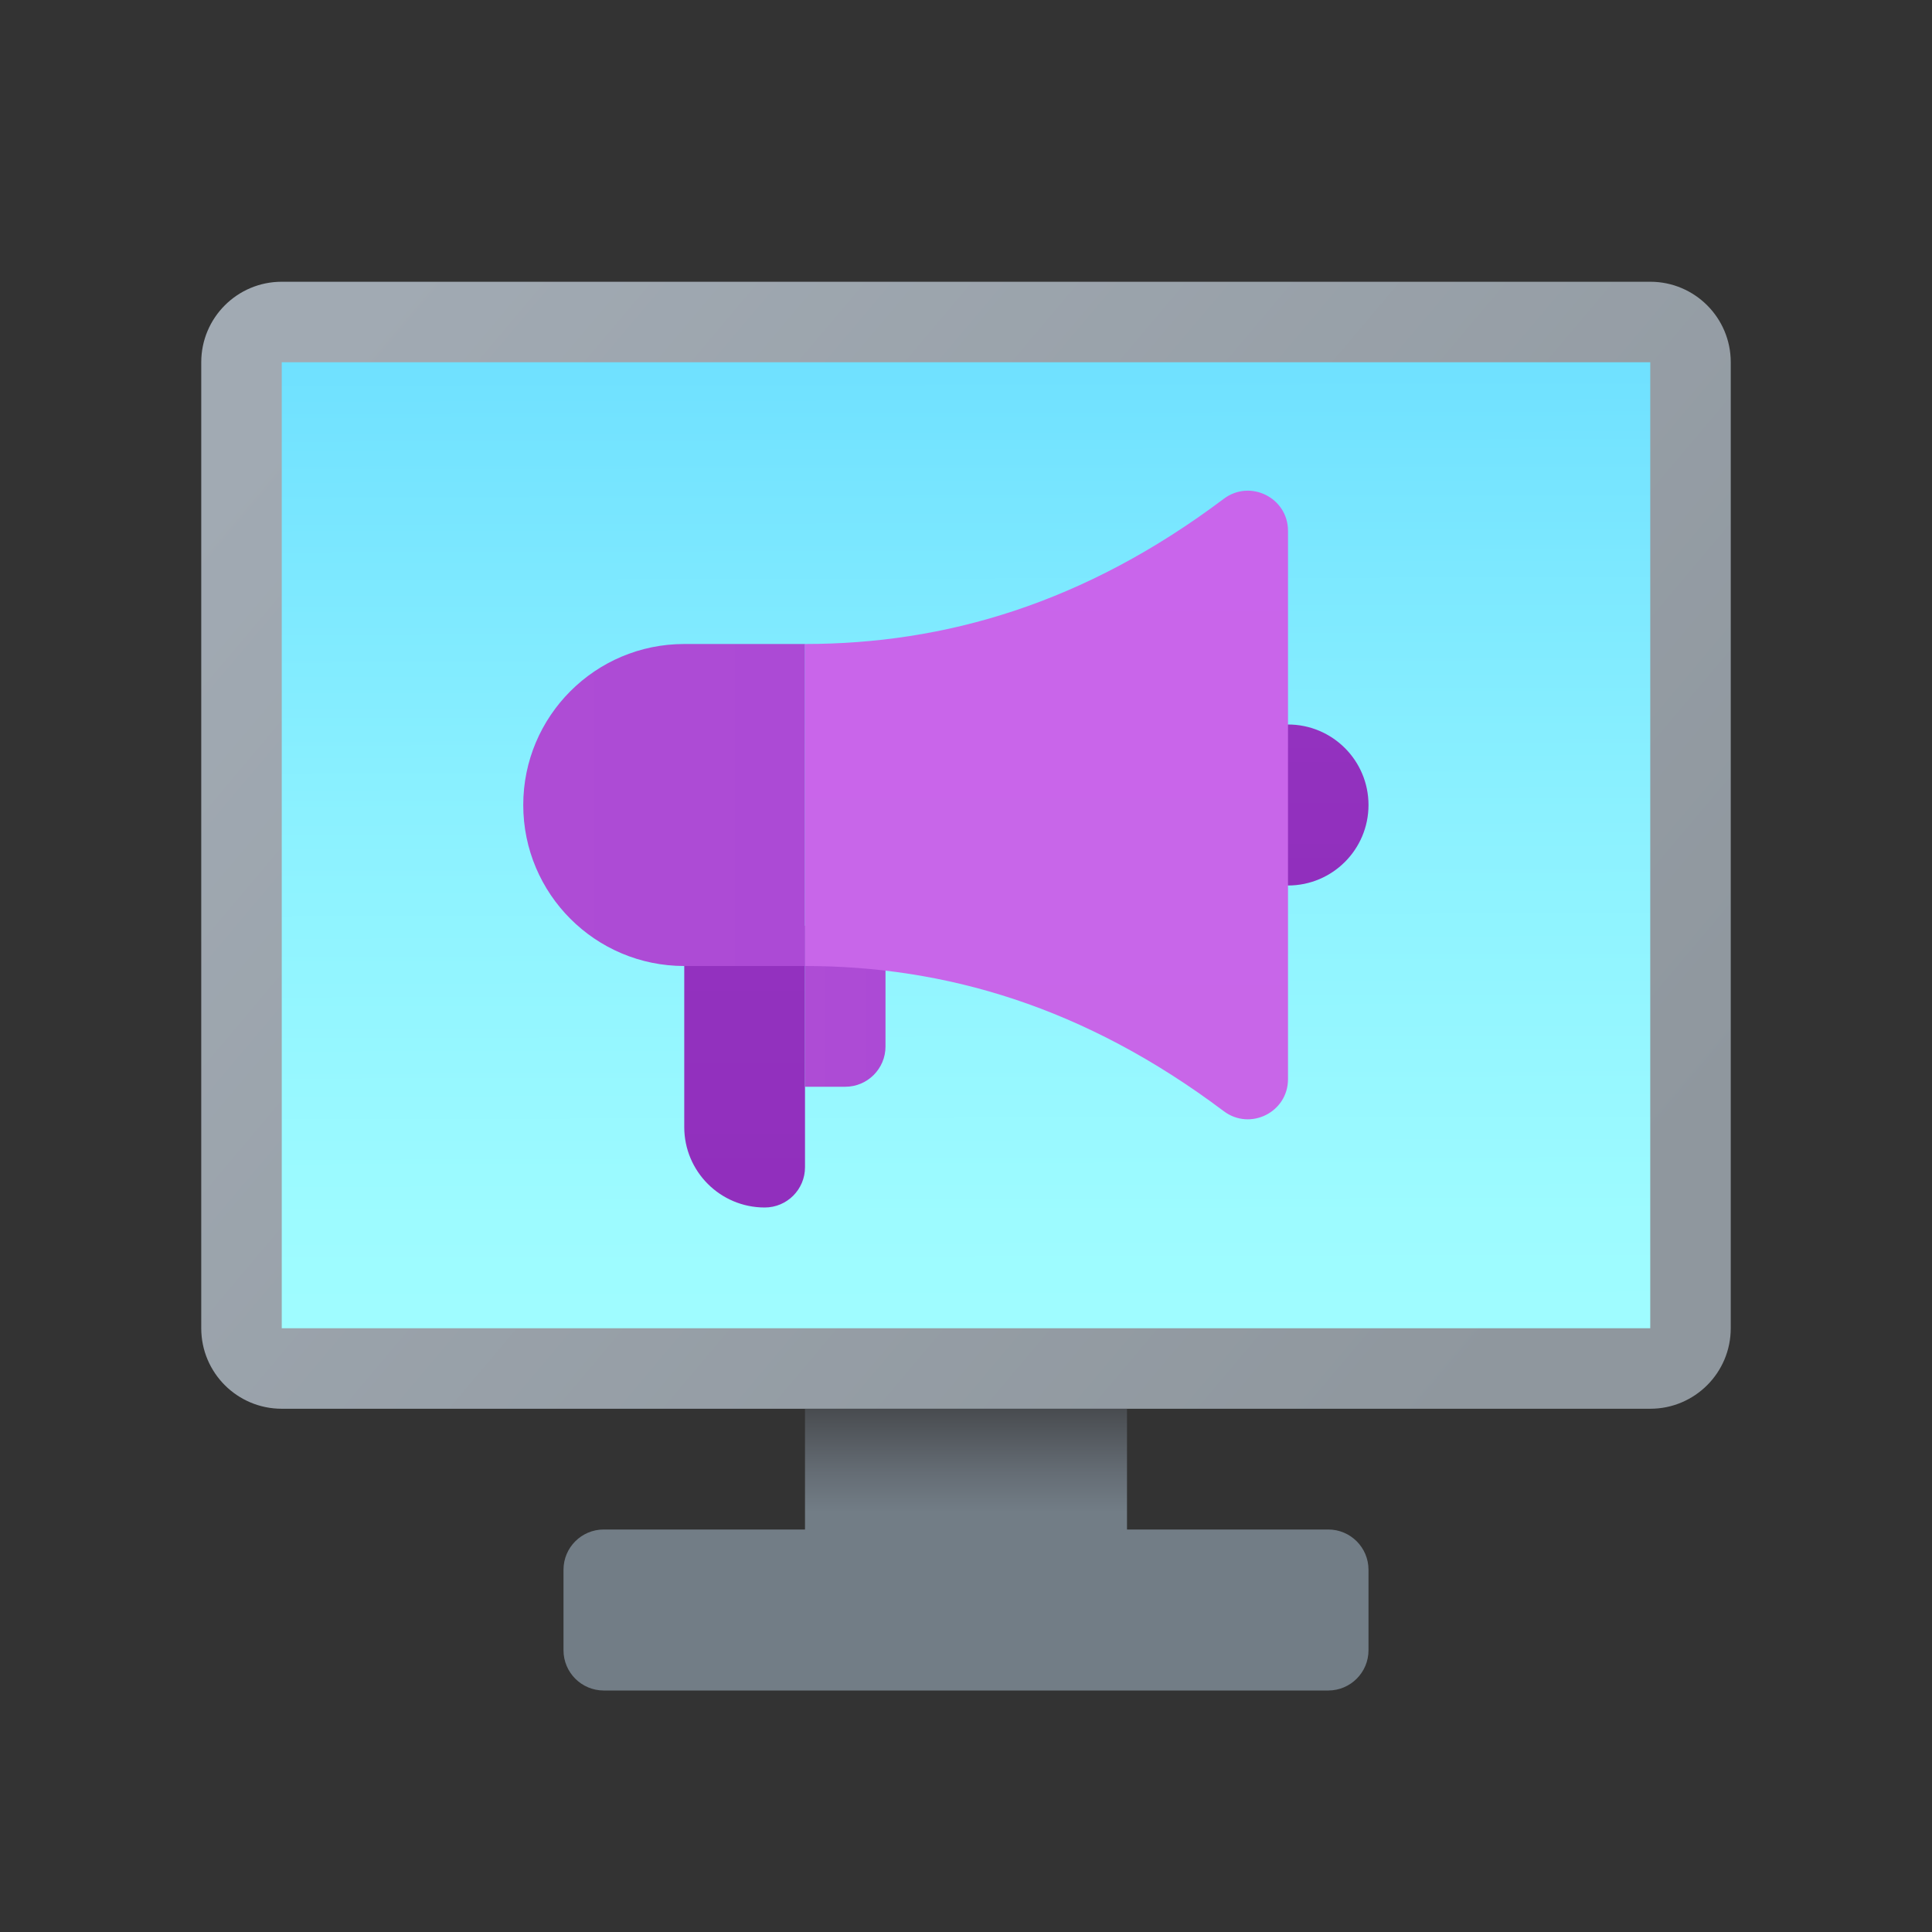
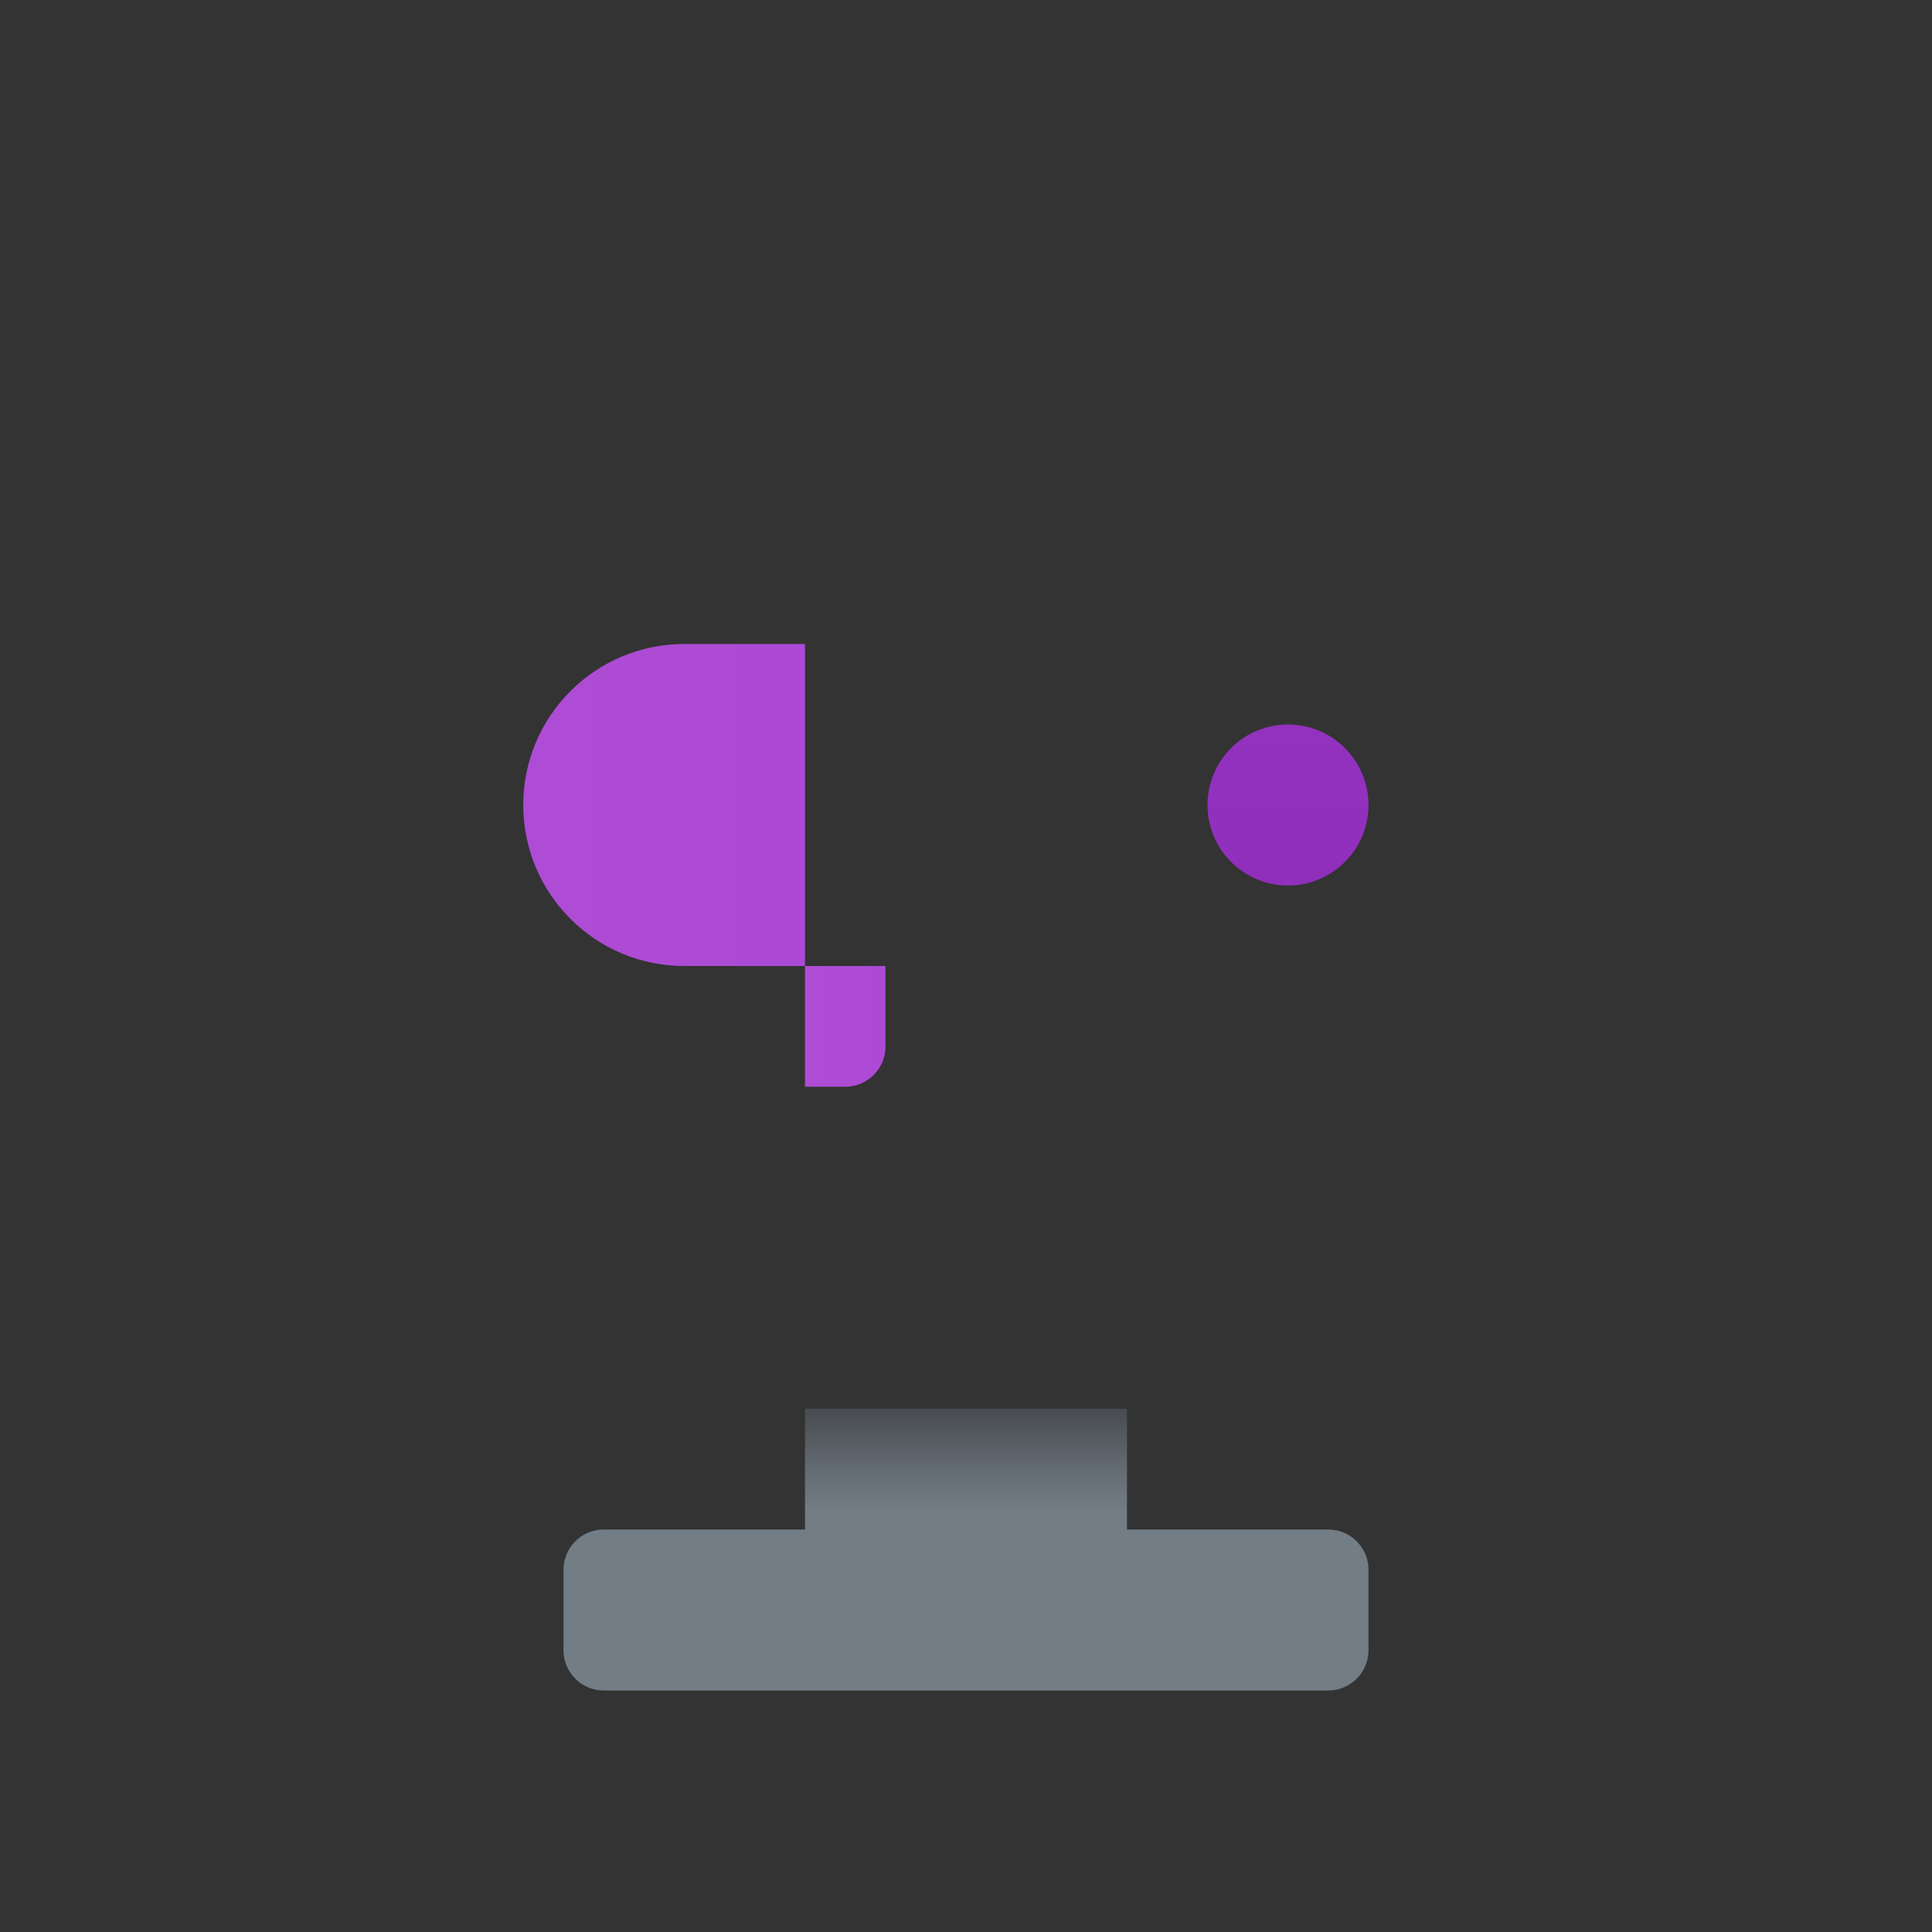
<svg xmlns="http://www.w3.org/2000/svg" viewBox="0 0 48 48" width="48px" height="48px" baseProfile="basic">
  <rect x="0" y="0" width="48" height="48" fill="#333333" stroke="none" />
  <linearGradient id="BCRkqVRAGhV6V3MwCGmA4a" x1="8.663" x2="38.122" y1="-1038.059" y2="-1062.915" gradientTransform="matrix(1 0 0 -1 0 -1030)" gradientUnits="userSpaceOnUse">
    <stop offset="0" stop-color="#a1aab3" />
    <stop offset="1" stop-color="#8f979e" />
  </linearGradient>
-   <path fill="url(#BCRkqVRAGhV6V3MwCGmA4a)" d="M41,35H7c-1.105,0-2-0.895-2-2V9c0-1.105,0.895-2,2-2h34c1.105,0,2,0.895,2,2v24 C43,34.105,42.105,35,41,35z" />
  <linearGradient id="BCRkqVRAGhV6V3MwCGmA4b" x1="134.187" x2="134.082" y1="-1297.142" y2="-1251.439" gradientTransform="matrix(.809 0 0 -.719 -84.582 -895.024)" gradientUnits="userSpaceOnUse">
    <stop offset="0" stop-color="#a3ffff" />
    <stop offset=".223" stop-color="#9dfbff" />
    <stop offset=".53" stop-color="#8bf1ff" />
    <stop offset=".885" stop-color="#6ee0ff" />
    <stop offset="1" stop-color="#63daff" />
  </linearGradient>
-   <rect width="34" height="24" x="7" y="9" fill="url(#BCRkqVRAGhV6V3MwCGmA4b)" />
  <linearGradient id="BCRkqVRAGhV6V3MwCGmA4c" x1="24" x2="24" y1="-1064.985" y2="-1072.014" gradientTransform="matrix(1 0 0 -1 0 -1030)" gradientUnits="userSpaceOnUse">
    <stop offset="0" stop-color="#484b4f" />
    <stop offset=".23" stop-color="#656d75" />
    <stop offset=".367" stop-color="#727d86" />
  </linearGradient>
  <path fill="url(#BCRkqVRAGhV6V3MwCGmA4c)" d="M33,38h-5v-3h-8v3h-5c-0.552,0-1,0.448-1,1v2c0,0.552,0.448,1,1,1h18c0.552,0,1-0.448,1-1v-2 C34,38.448,33.552,38,33,38z" />
  <linearGradient id="BCRkqVRAGhV6V3MwCGmA4d" x1="32" x2="32" y1="21.986" y2="17.916" gradientUnits="userSpaceOnUse">
    <stop offset="0" stop-color="#912fbd" />
    <stop offset="1" stop-color="#9332bf" />
  </linearGradient>
  <circle cx="32" cy="20" r="2" fill="url(#BCRkqVRAGhV6V3MwCGmA4d)" />
  <linearGradient id="BCRkqVRAGhV6V3MwCGmA4e" x1="18.5" x2="18.5" y1="29.975" y2="22.852" gradientUnits="userSpaceOnUse">
    <stop offset="0" stop-color="#912fbd" />
    <stop offset="1" stop-color="#9332bf" />
  </linearGradient>
-   <path fill="url(#BCRkqVRAGhV6V3MwCGmA4e)" d="M19,30L19,30c0.552,0,1-0.448,1-1v-6h-3v5C17,29.105,17.895,30,19,30z" />
  <linearGradient id="BCRkqVRAGhV6V3MwCGmA4f" x1="20" x2="22" y1="25.5" y2="25.5" gradientUnits="userSpaceOnUse">
    <stop offset="0" stop-color="#ae4cd5" />
    <stop offset="1" stop-color="#ac4ad5" />
  </linearGradient>
  <path fill="url(#BCRkqVRAGhV6V3MwCGmA4f)" d="M20,24h2v2c0,0.552-0.448,1-1,1h-1V24z" />
  <linearGradient id="BCRkqVRAGhV6V3MwCGmA4g" x1="13" x2="20" y1="20" y2="20" gradientUnits="userSpaceOnUse">
    <stop offset="0" stop-color="#ae4cd5" />
    <stop offset="1" stop-color="#ac4ad5" />
  </linearGradient>
  <path fill="url(#BCRkqVRAGhV6V3MwCGmA4g)" d="M20,24h-3c-2.209,0-4-1.791-4-4v0c0-2.209,1.791-4,4-4h3V24z" />
  <linearGradient id="BCRkqVRAGhV6V3MwCGmA4h" x1="26" x2="26" y1="12.855" y2="40.694" gradientUnits="userSpaceOnUse">
    <stop offset="0" stop-color="#c965eb" />
    <stop offset="1" stop-color="#c767e5" />
  </linearGradient>
-   <path fill="url(#BCRkqVRAGhV6V3MwCGmA4h)" d="M30.404,27.607C26.936,25,23.468,24,20,24v-8c3.468,0,6.936-1,10.404-3.607 C31.061,11.899,32,12.367,32,13.188v13.623C32,27.633,31.061,28.101,30.404,27.607z" />
</svg>